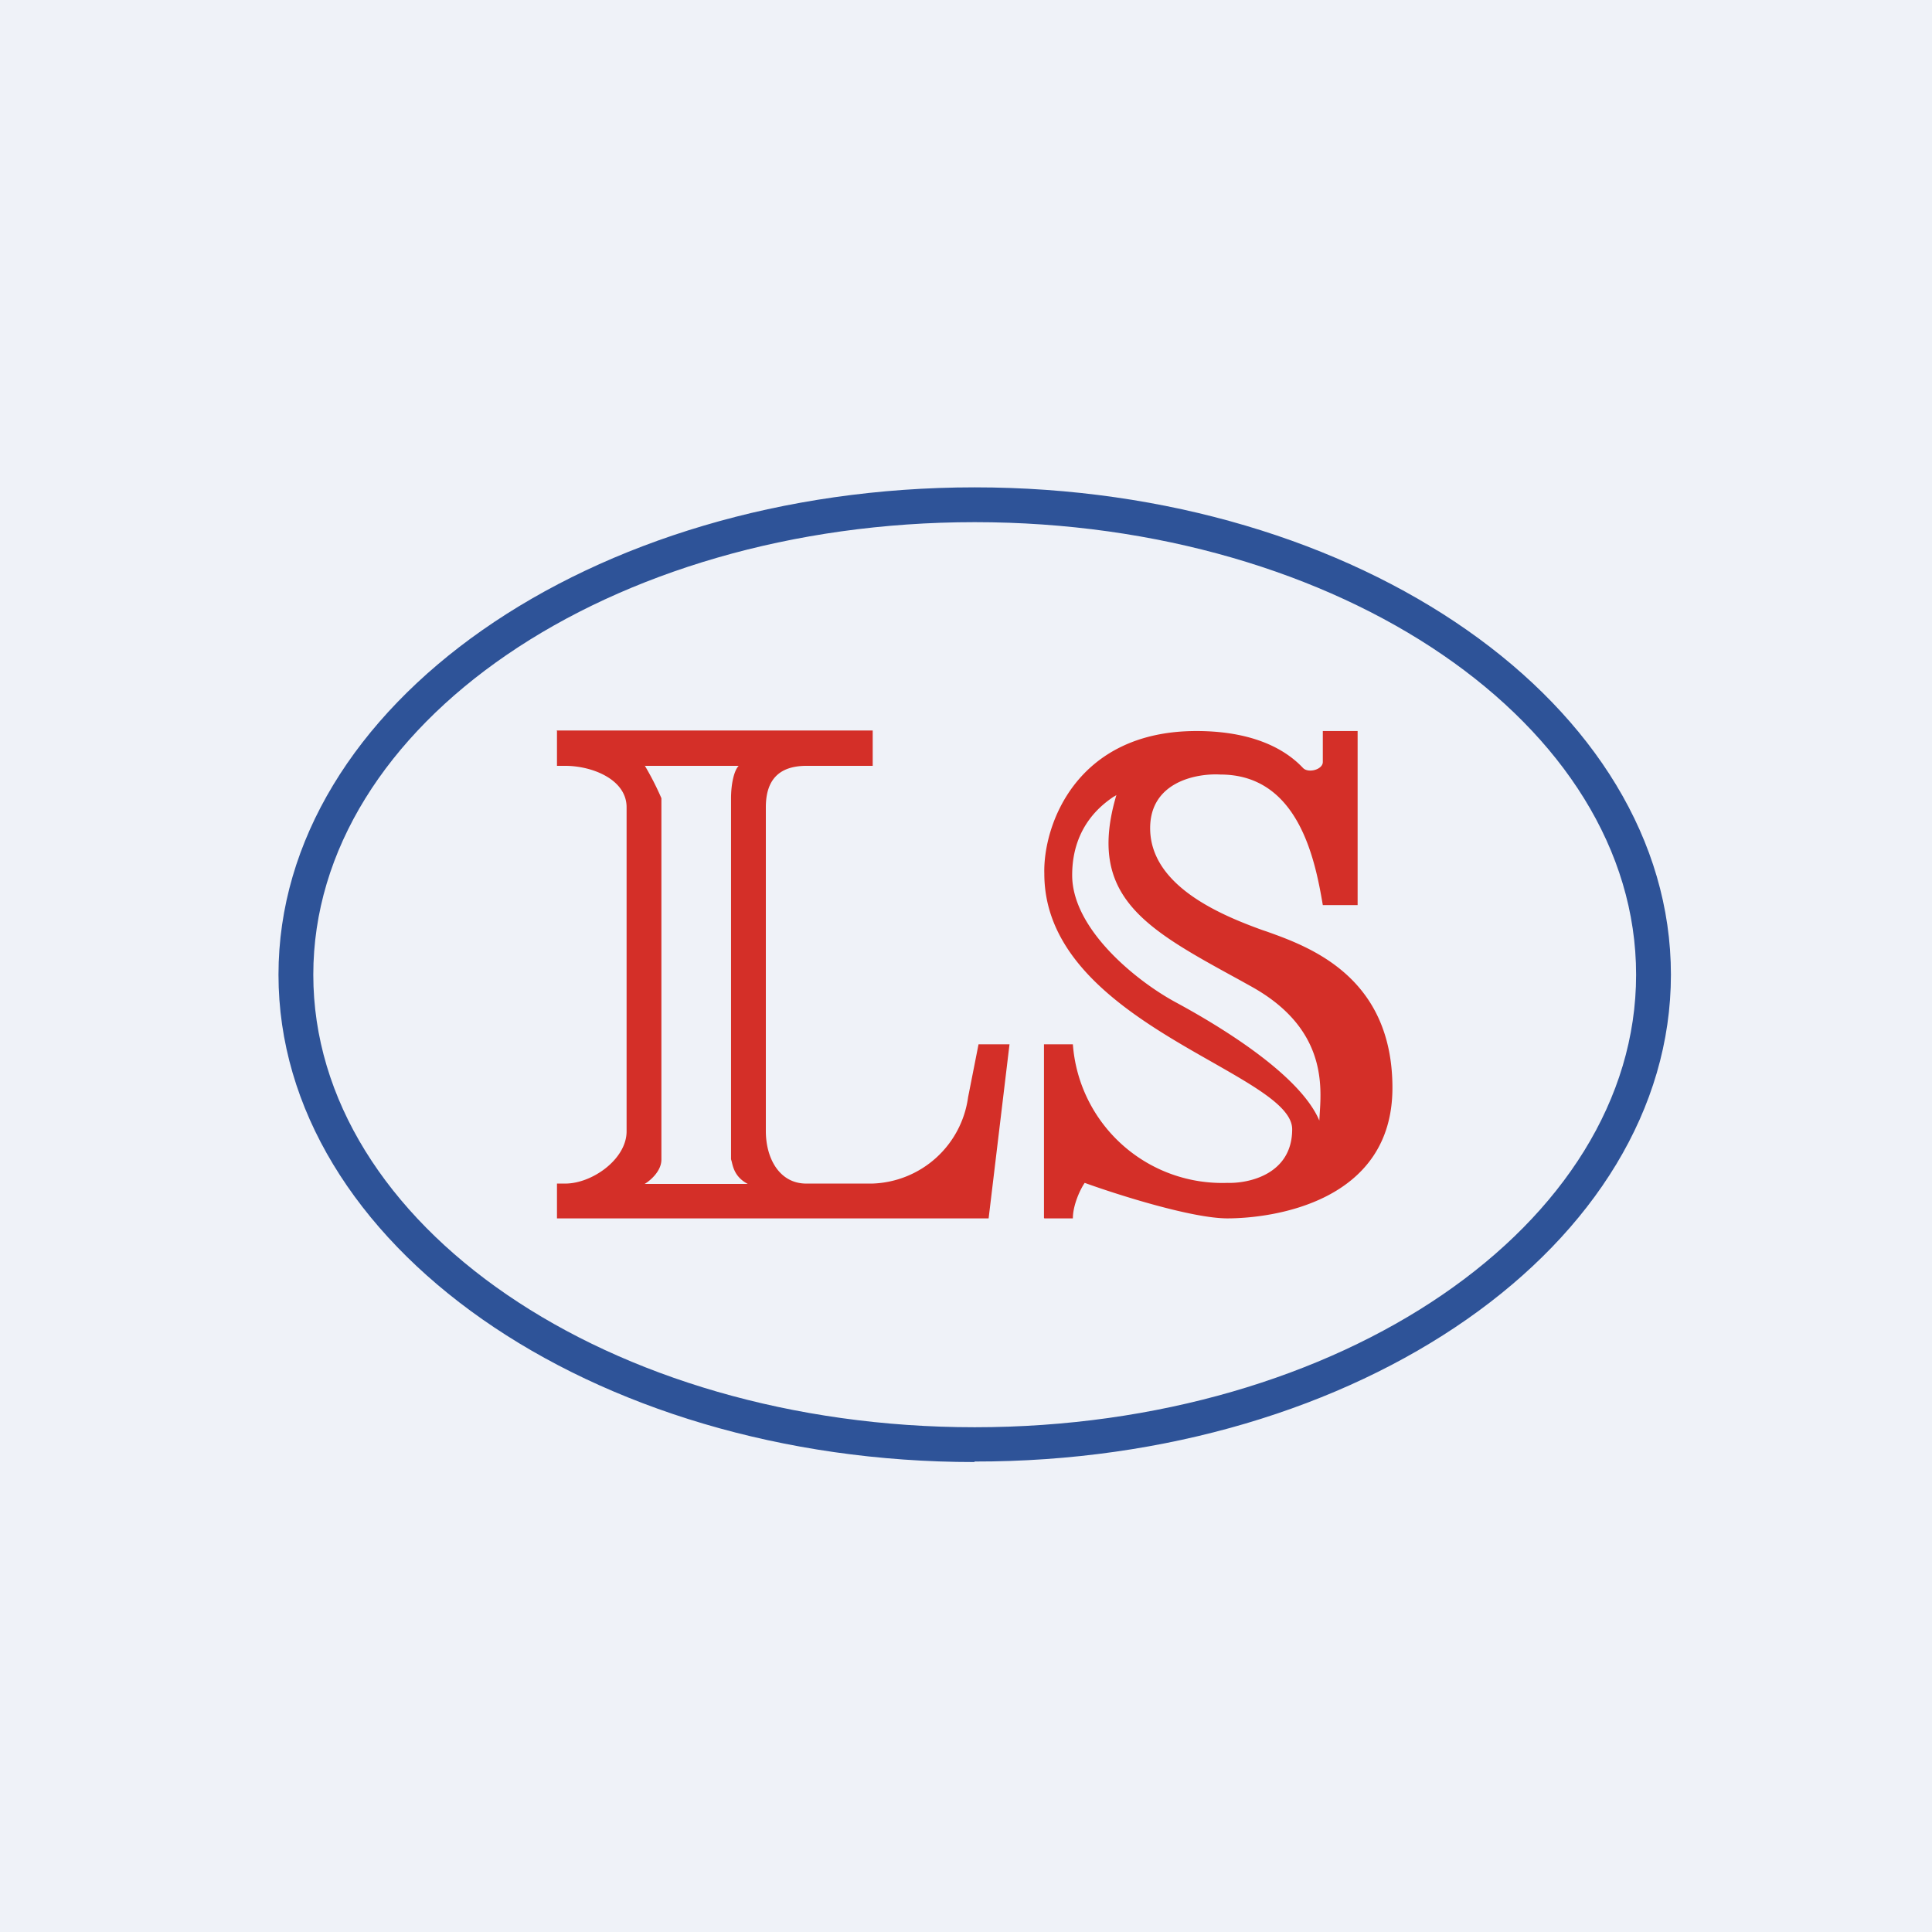
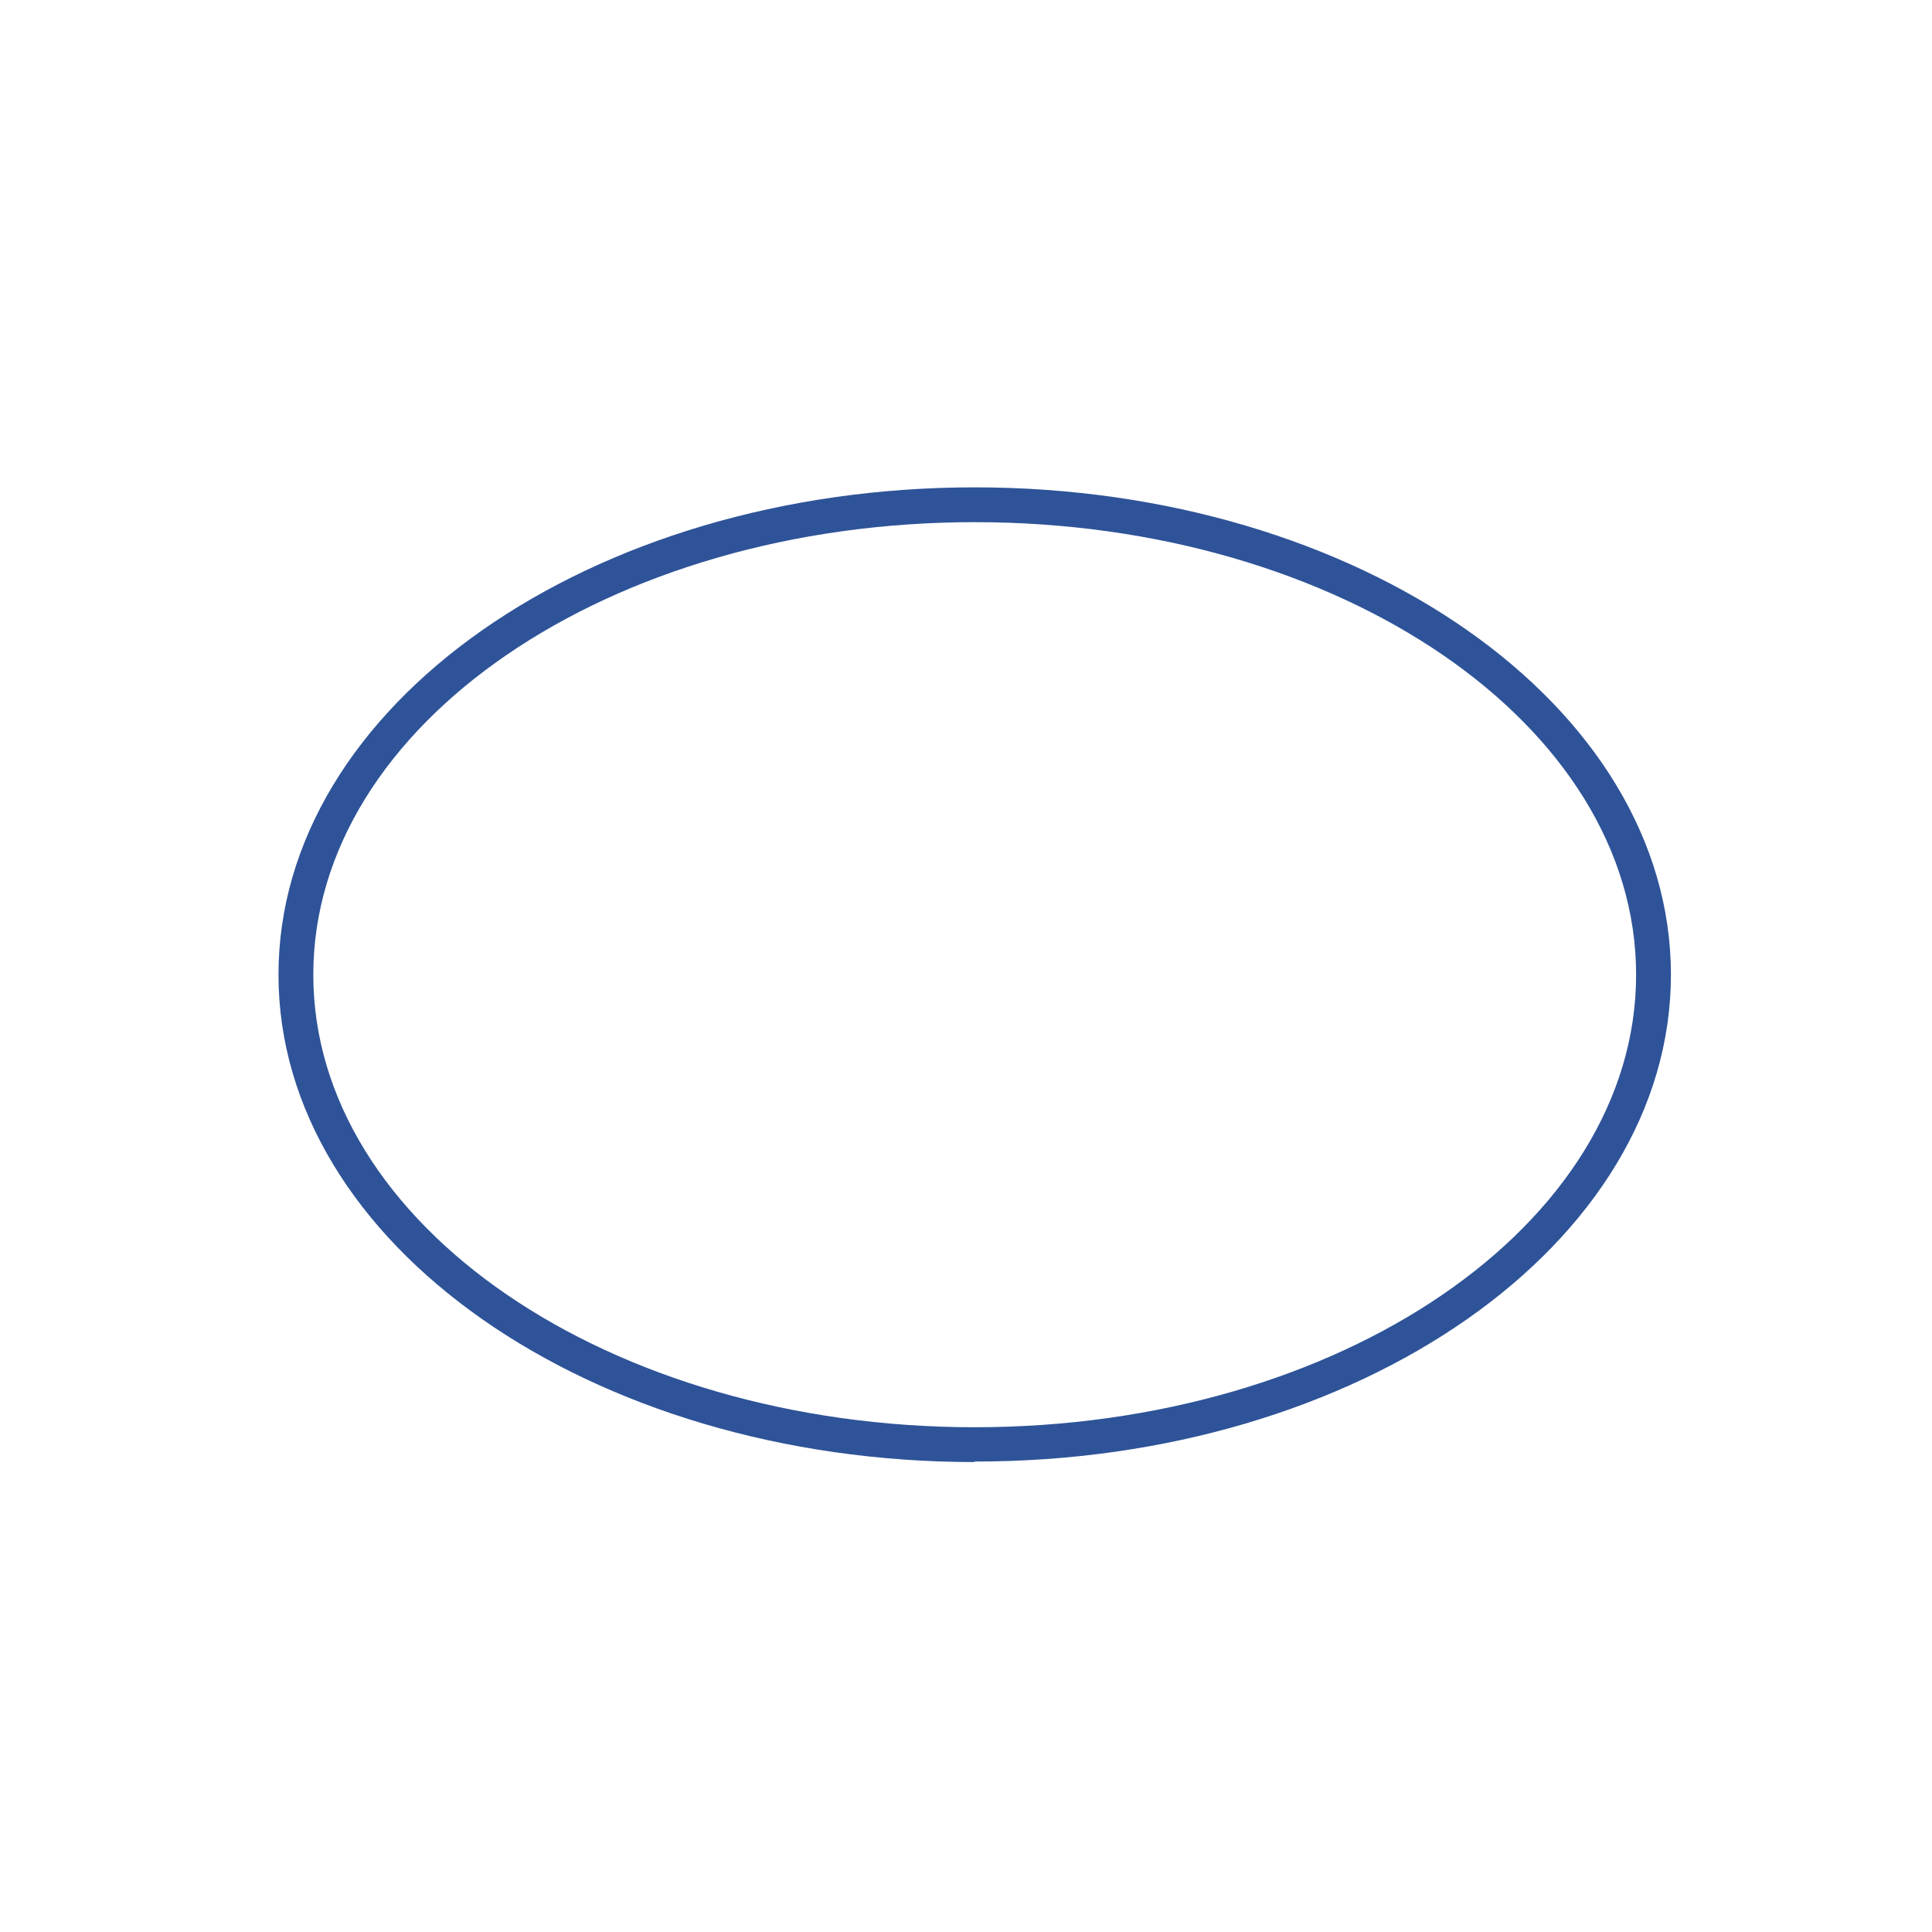
<svg xmlns="http://www.w3.org/2000/svg" viewBox="0 0 55.5 55.5">
-   <path d="M 0,0 H 55.5 V 55.5 H 0 Z" fill="rgb(239, 242, 248)" />
  <path d="M 27.99,41.985 C 39.05,42 48,35.73 48,28 S 39.05,14 28,14 S 8,20.27 8,28 C 8,35.73 16.95,42 28,42 Z M 28,41 C 38.5,41 47,35.18 47,28 S 38.5,15 28,15 S 9,20.82 9,28 S 17.5,41 28,41 Z" fill="rgb(46, 83, 152)" fill-rule="evenodd" />
-   <path d="M 15.99,20.985 H 25.07 V 22 H 23.17 C 22.39,22 22,22.39 22,23.19 V 32.49 C 22,33.29 22.4,34 23.16,34 H 25.06 A 2.87,2.87 0 0,0 27.81,31.52 L 28.11,30 H 29 L 28.4,35 H 16 V 34 H 16.24 C 17.01,34 18,33.3 18,32.5 V 23.19 C 18,22.39 17.01,22 16.24,22 H 16 V 21 Z M 18.52,22 H 21.22 C 21.09,22.13 21,22.51 21,22.94 V 33.3 L 21.02,33.37 C 21.06,33.54 21.12,33.82 21.48,34.01 H 18.52 C 18.67,33.92 19,33.65 19,33.31 V 22.93 A 8.29,8.29 0 0,0 18.52,21.99 Z" fill="rgb(212, 47, 40)" fill-rule="evenodd" />
-   <path d="M 29.99,34.985 V 30 H 30.82 A 4.3,4.3 0 0,0 35.26,33.98 C 35.88,34 37.12,33.73 37.12,32.44 C 37.12,31.82 36.1,31.24 34.82,30.51 C 32.74,29.33 30,27.77 30,25.1 C 29.96,23.73 30.9,21 34.37,21 C 35.69,21 36.76,21.35 37.43,22.06 C 37.58,22.22 38,22.11 38,21.89 V 21 H 39 V 26 H 38 C 37.78,24.7 37.3,22.25 35.06,22.25 C 34.39,22.21 33.04,22.45 33.04,23.79 C 33.04,25.45 35.08,26.29 36.27,26.72 L 36.39,26.76 C 37.62,27.2 40,28.06 40,31.25 C 40,34.55 36.53,35 35.26,35 C 34.24,35 32.1,34.32 31.16,33.98 C 31.04,34.15 30.82,34.61 30.82,35 H 30 Z M 32,22.88 C 31.71,23.08 30.8,23.7 30.8,25.14 C 30.8,26.7 32.66,28.19 33.77,28.79 C 34.88,29.39 37.32,30.82 37.9,32.19 L 37.91,32.01 C 37.97,31.13 38.07,29.51 35.93,28.33 L 35.57,28.13 C 32.9,26.67 31.21,25.75 32.07,22.84 L 32.01,22.88 Z" fill="rgb(212, 47, 40)" />
</svg>